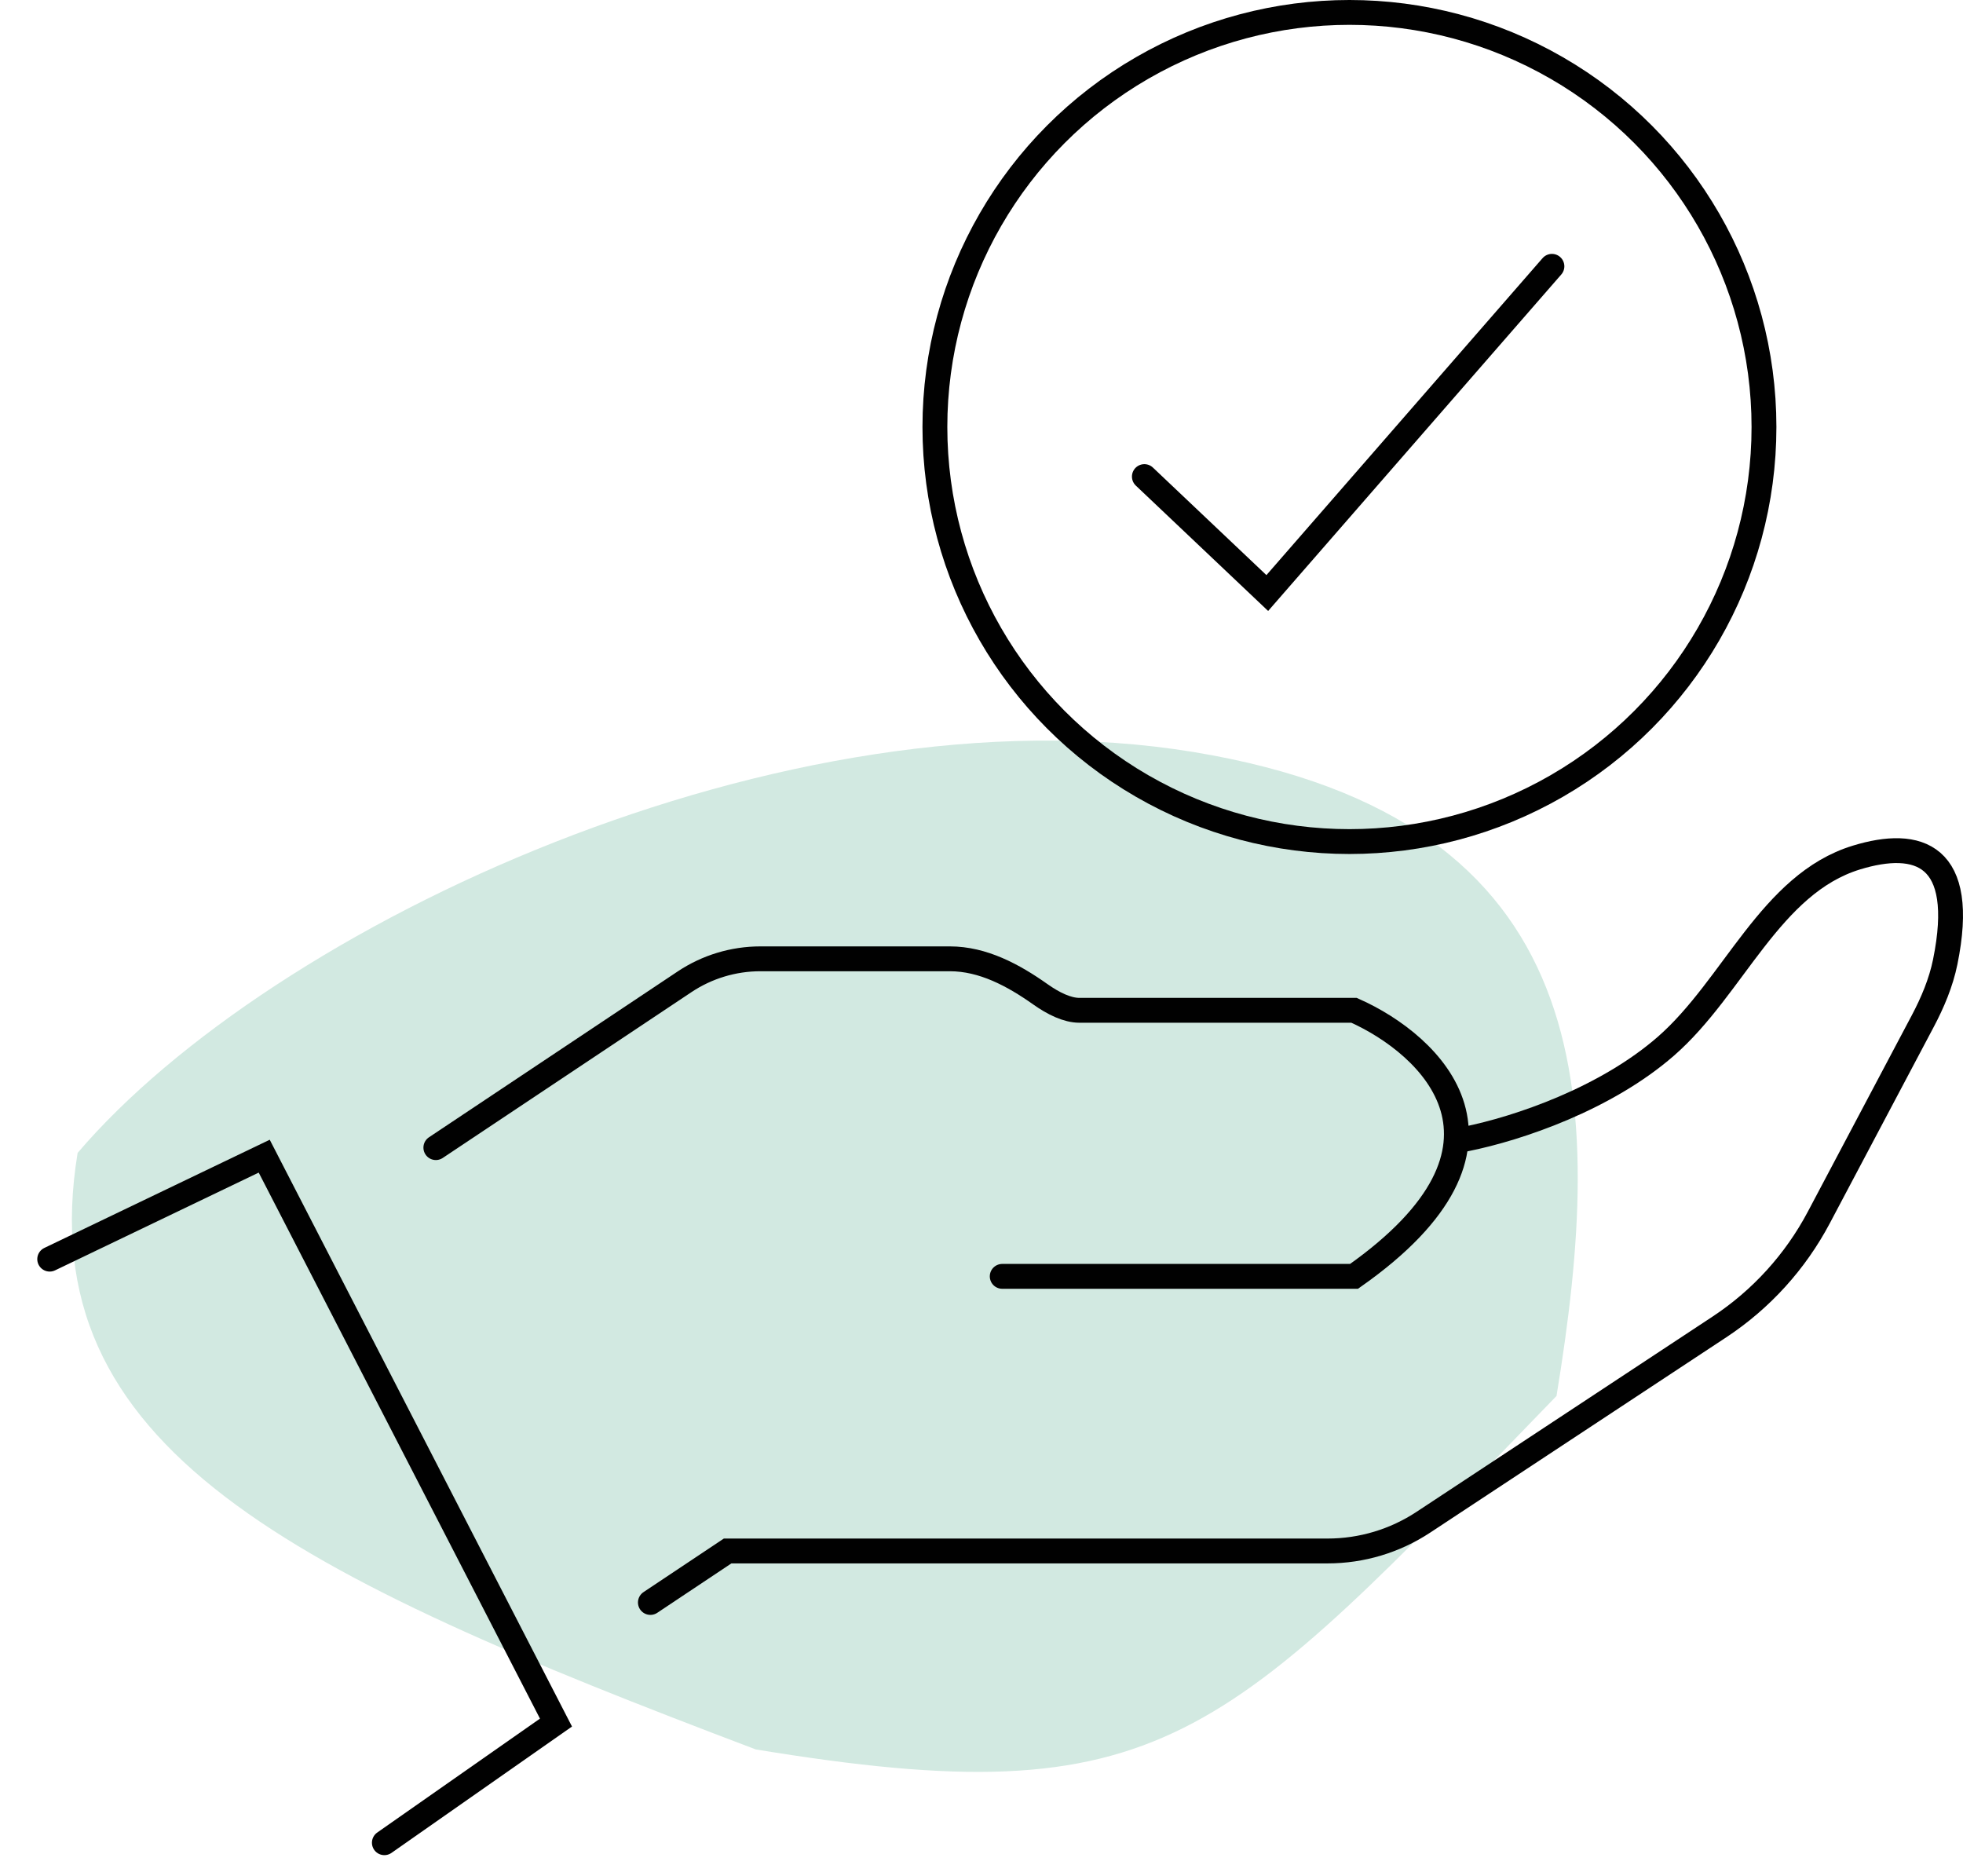
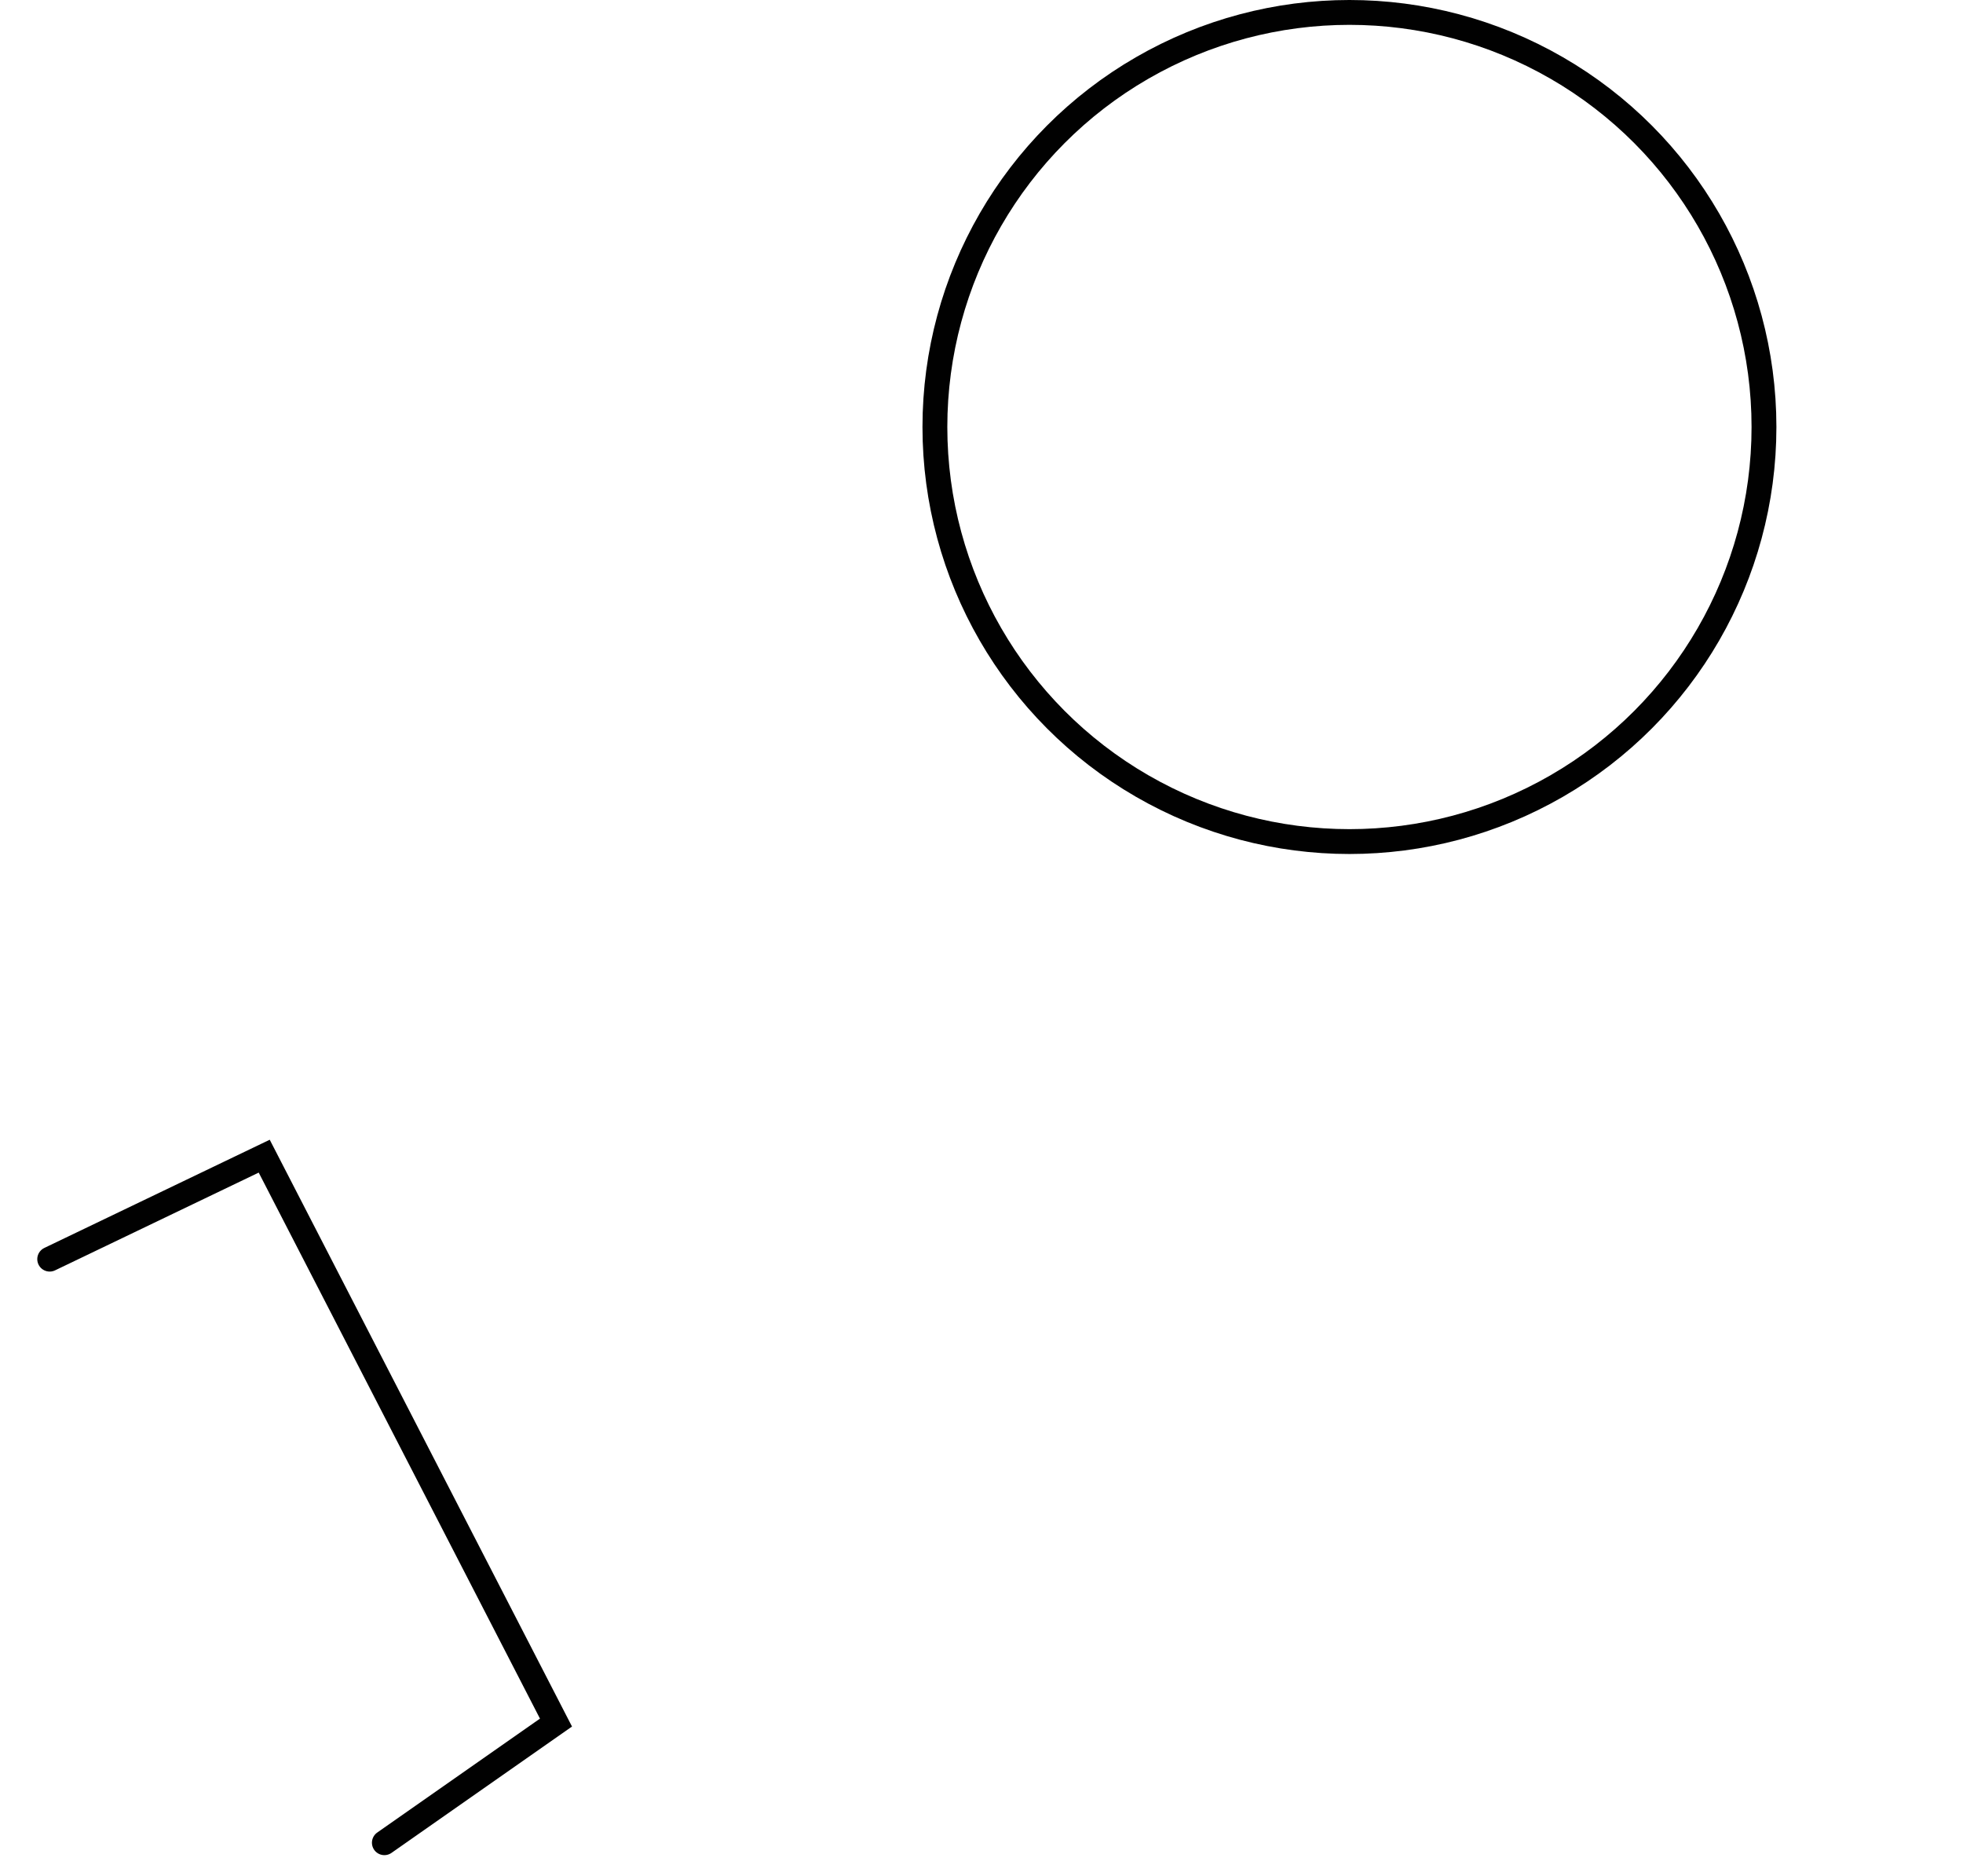
<svg xmlns="http://www.w3.org/2000/svg" width="158" height="151" viewBox="0 0 158 151" fill="none">
-   <path d="M125.282 112.351C98.218 140.288 93.7 146.2 60.83 140.798C23.597 126.693 2.327 116.644 6.248 92.788C21.838 74.499 63.176 55.12 96.046 60.522C128.917 65.924 129.203 88.495 125.282 112.351Z" fill="#D2E9E1" />
-   <path d="M35.081 92.363L55.103 79.015C56.91 77.811 59.033 77.168 61.205 77.168H76.452C79.123 77.168 81.568 78.487 83.748 80.03C84.783 80.762 85.897 81.312 86.884 81.312C89.094 81.312 102.54 81.312 108.986 81.312C115.202 84.075 123.905 92.225 108.986 102.724H80.668" stroke="#010101" stroke-width="2" stroke-linecap="round" />
-   <path d="M117.965 91.673C122.256 90.815 129.267 88.41 134.094 84.195C139.543 79.436 142.498 71.138 149.416 69.019C154.407 67.49 158.341 68.733 156.568 77.425C156.227 79.094 155.552 80.691 154.754 82.196L146.393 97.989C144.509 101.548 141.759 104.576 138.397 106.794L114.565 122.512C112.278 124.021 109.598 124.826 106.857 124.826H58.565L52.349 128.97" stroke="#010101" stroke-width="2" stroke-linecap="round" />
  <path d="M4 101.339L21.267 93.051L44.751 138.637L30.937 148.306" stroke="#010101" stroke-width="2" stroke-linecap="round" />
-   <path d="M92.109 38.356L102.002 47.729L124.913 21.434" stroke="#010101" stroke-width="2" stroke-linecap="round" />
  <circle cx="108.615" cy="34.366" r="33.366" stroke="#010101" stroke-width="2" />
</svg>